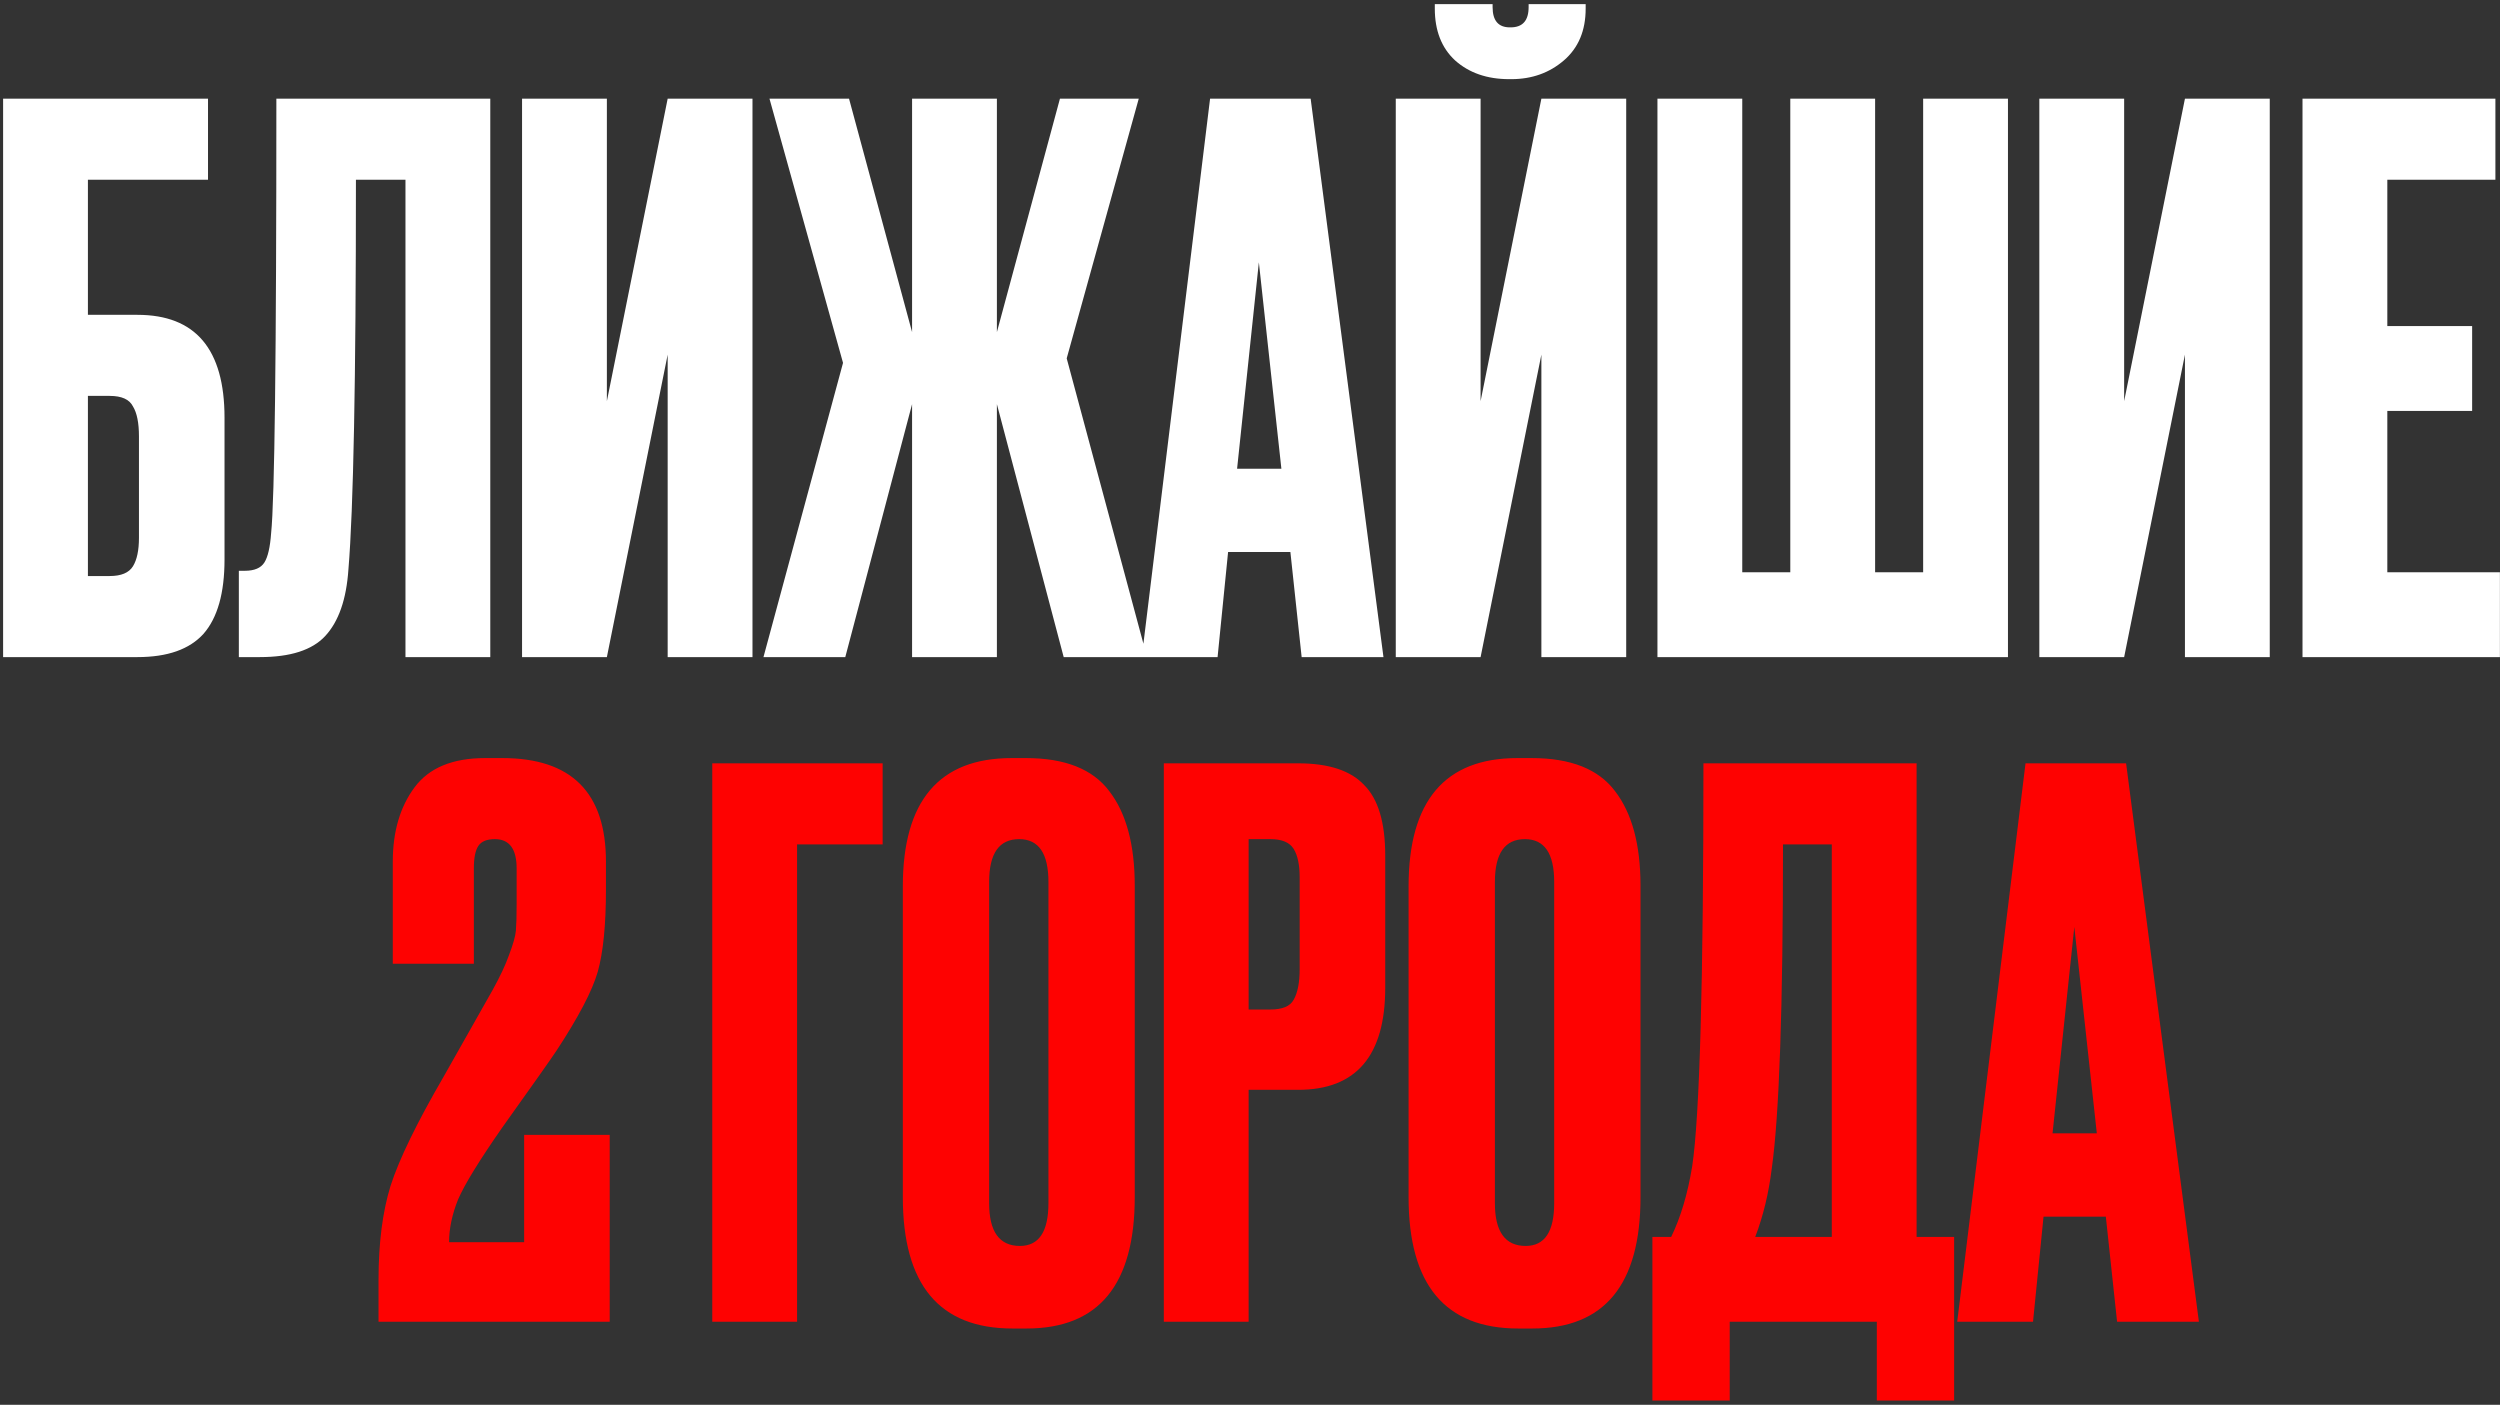
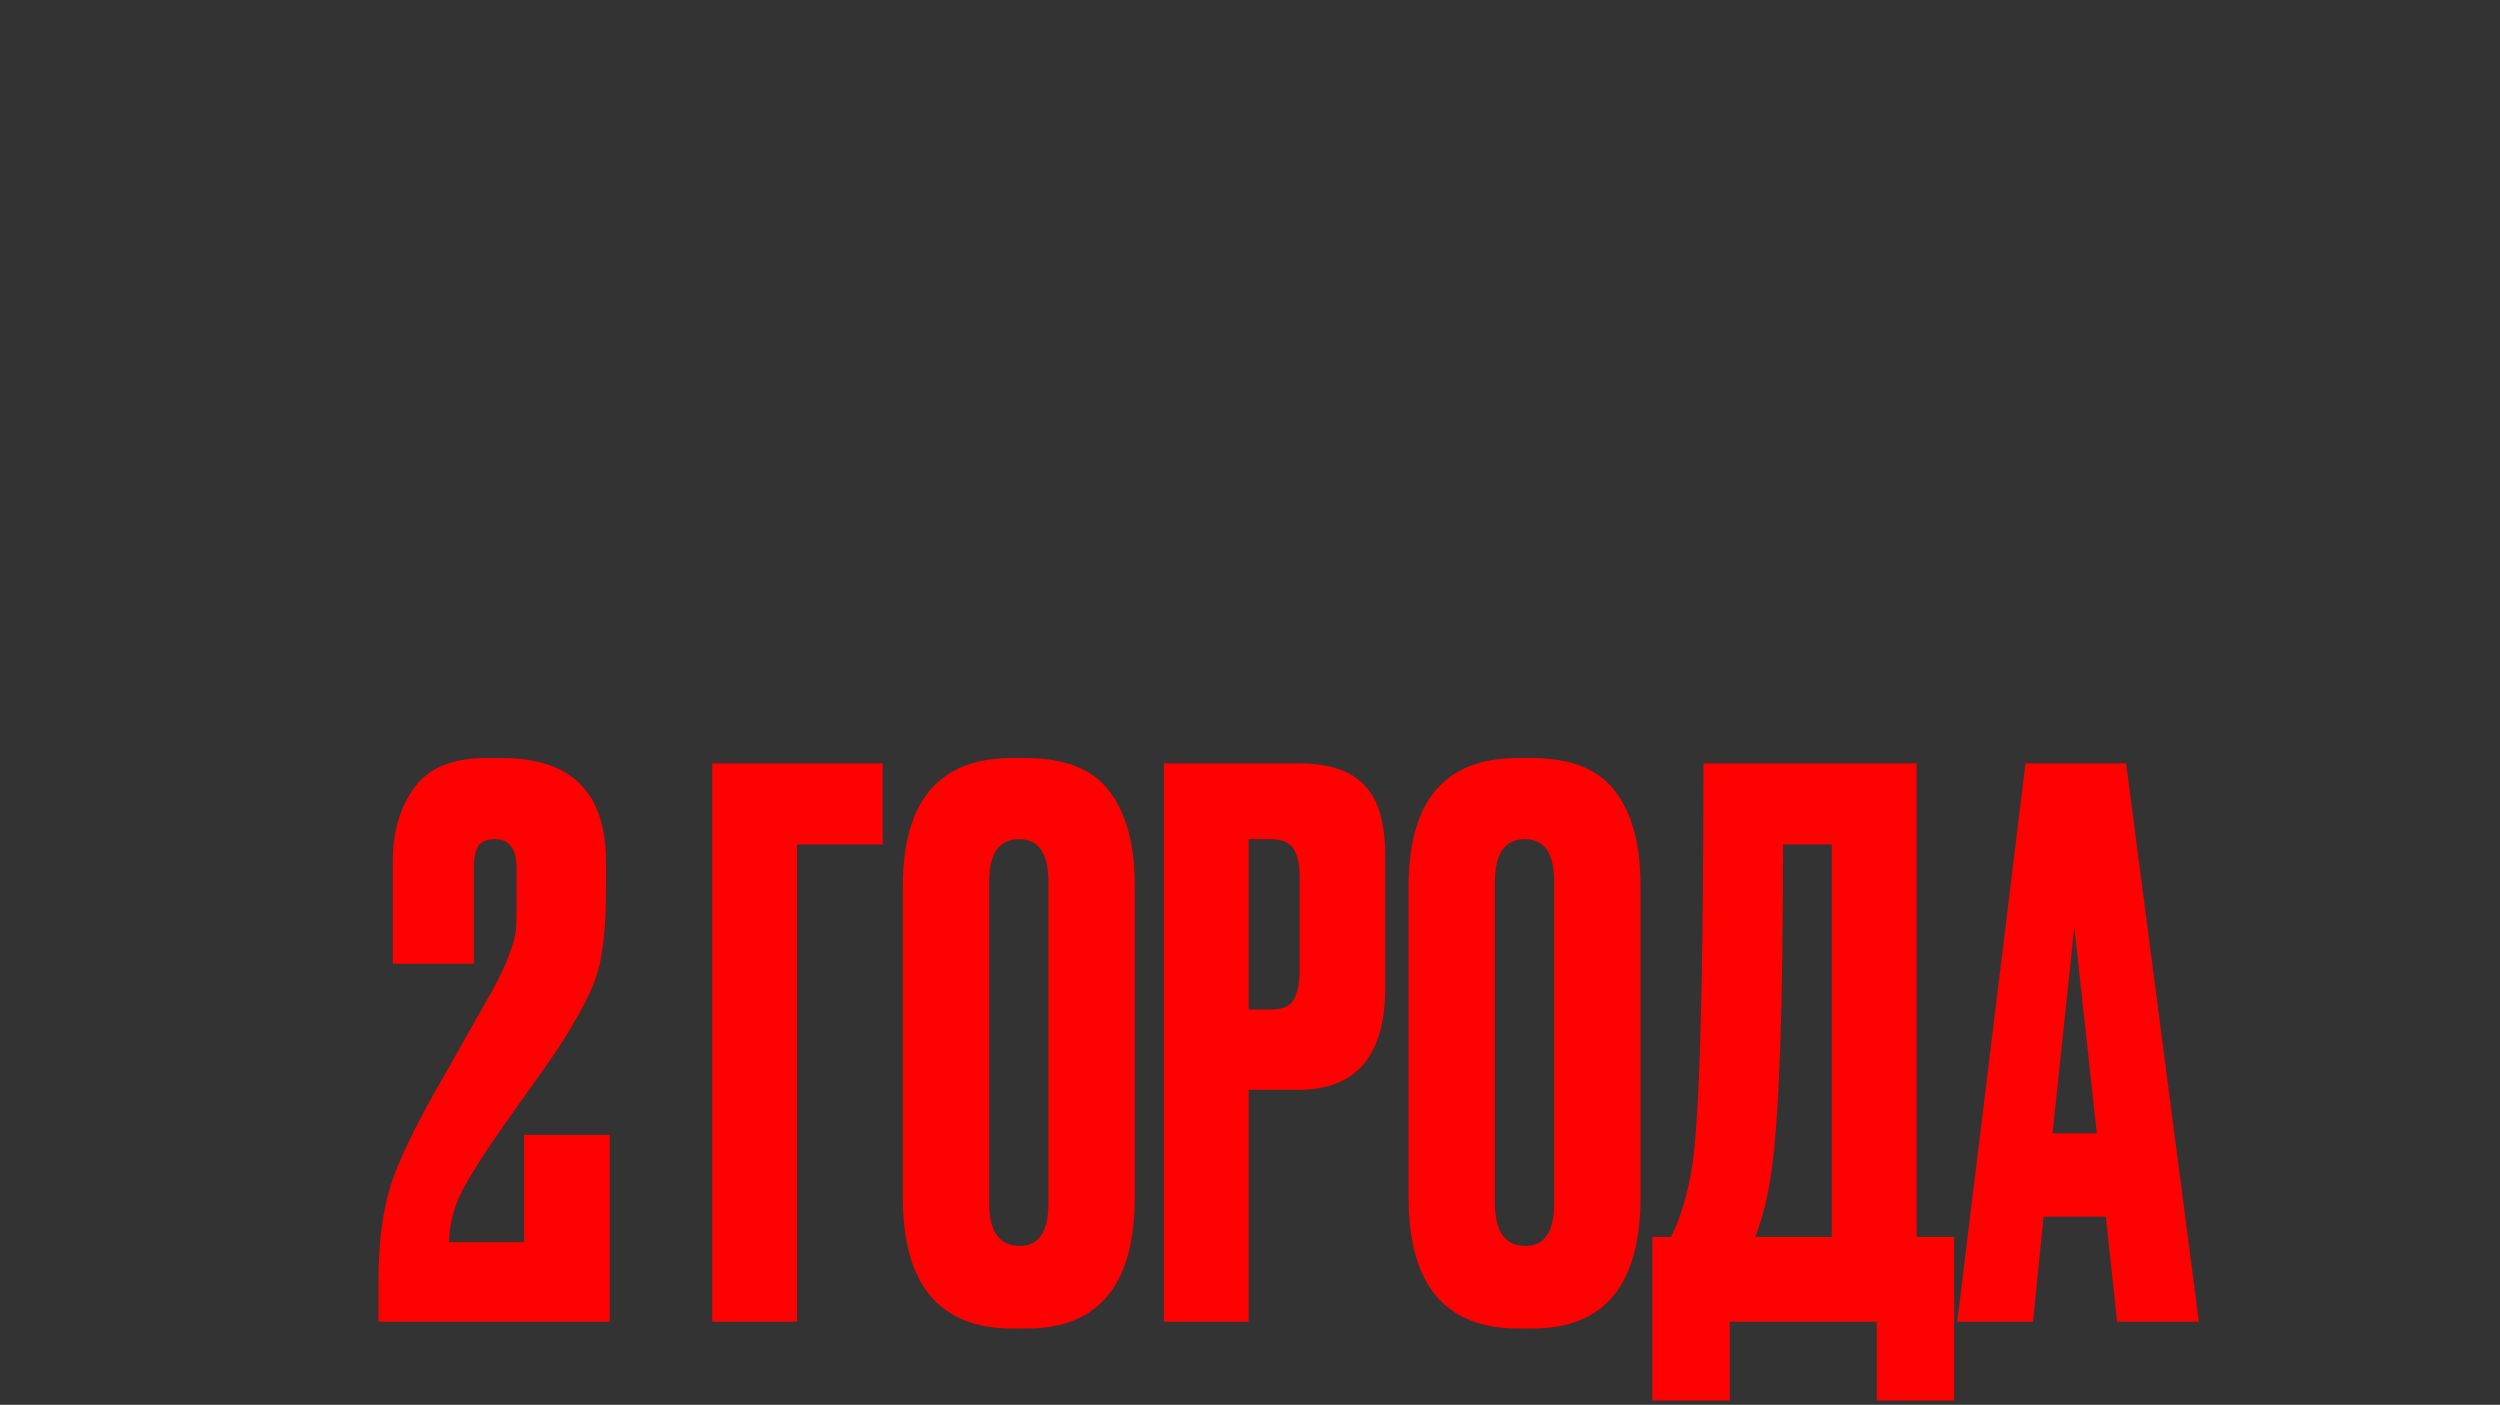
<svg xmlns="http://www.w3.org/2000/svg" width="331" height="186" viewBox="0 0 331 186" fill="none">
  <rect x="0" y="0" width="331" height="186" fill="#333333" stroke="none" />
-   <path d="M0.411 87V13.064H27.54V23.797H11.64V41.684H18.199C25.884 41.684 29.727 46.223 29.727 55.299V74.081C29.727 78.52 28.799 81.799 26.944 83.919C25.089 85.973 22.174 87 18.199 87H0.411ZM11.64 76.267H14.522C16.046 76.267 17.073 75.837 17.603 74.975C18.133 74.114 18.398 72.856 18.398 71.199V57.783C18.398 55.995 18.133 54.67 17.603 53.808C17.139 52.881 16.112 52.417 14.522 52.417H11.64V76.267ZM53.684 87V23.797H47.125C47.125 50.231 46.794 67.423 46.132 75.373C45.867 79.348 44.84 82.296 43.051 84.218C41.328 86.073 38.447 87 34.405 87H31.623V75.572H32.418C33.676 75.572 34.538 75.207 35.001 74.479C35.465 73.75 35.763 72.458 35.896 70.603C36.36 66.164 36.591 46.984 36.591 13.064H64.914V87H53.684ZM88.399 87V46.951L80.35 87H69.12V13.064H80.35V53.113L88.399 13.064H99.629V87H88.399ZM120.759 87V53.51L111.915 87H101.083L111.617 48.045L101.878 13.064H112.412L120.759 43.97V13.064H131.989V43.97L140.336 13.064H150.771L141.231 47.448L151.864 87H140.833L131.989 53.51V87H120.759ZM172.338 87L170.847 73.087H162.599L161.208 87H151.171L160.214 13.064H173.53L183.17 87H172.338ZM166.673 34.728L163.791 62.057H169.655L166.673 34.728ZM204.079 87V46.951L196.03 87H184.8V13.064H196.03V53.113L204.079 13.064H215.309V87H204.079ZM200.104 10.48H199.806C196.891 10.48 194.506 9.652 192.651 7.996C190.862 6.34 189.968 4.054 189.968 1.139V0.543H197.62V0.94C197.62 2.729 198.381 3.623 199.905 3.623H200.005C201.595 3.623 202.39 2.729 202.39 0.94V0.543H209.942V1.139C209.942 4.054 208.982 6.34 207.06 7.996C205.139 9.652 202.82 10.48 200.104 10.48ZM219.446 87V13.064H230.675V75.77H237.035V13.064H248.265V75.77H254.625V13.064H265.854V87H219.446ZM289.286 87V46.951L281.237 87H270.007V13.064H281.237V53.113L289.286 13.064H300.516V87H289.286ZM304.852 13.064H330.391V23.797H316.081V43.175H327.311V54.405H316.081V75.77H330.988V87H304.852V13.064Z" fill="white" />
  <path d="M65.52 111.101C64.46 111.101 63.732 111.399 63.334 111.996C62.937 112.592 62.738 113.586 62.738 114.977V127.598H52.005V114.082C52.005 110.107 52.966 106.828 54.887 104.244C56.808 101.66 59.922 100.369 64.228 100.369H66.514C75.657 100.369 80.228 104.94 80.228 114.082V117.759C80.228 122.463 79.864 126.107 79.135 128.691C78.406 131.208 76.584 134.686 73.669 139.125C72.874 140.318 70.489 143.697 66.514 149.262C63.467 153.634 61.512 156.814 60.651 158.802C59.856 160.789 59.458 162.677 59.458 164.466H69.396V150.255H80.725V175H50.117V169.435C50.117 164.599 50.647 160.458 51.707 157.013C52.833 153.502 55.185 148.665 58.763 142.504L65.222 131.076C66.216 129.287 66.945 127.73 67.409 126.405C67.939 125.014 68.237 123.954 68.303 123.225C68.369 122.43 68.402 121.271 68.402 119.747V114.977C68.402 112.393 67.442 111.101 65.52 111.101ZM94.304 175V101.064H116.862V111.797H105.533V175H94.304ZM150.241 117.262V158.504C150.241 170.097 145.471 175.894 135.931 175.894H134.043C124.37 175.894 119.534 170.097 119.534 158.504V117.362C119.534 106.033 124.337 100.369 133.943 100.369H135.831C140.999 100.369 144.676 101.826 146.862 104.741C149.115 107.656 150.241 111.83 150.241 117.262ZM138.813 159.299V116.766C138.813 112.989 137.521 111.101 134.937 111.101C132.287 111.101 130.962 112.989 130.962 116.766V159.299C130.962 163.075 132.32 164.963 135.036 164.963C137.554 164.963 138.813 163.075 138.813 159.299ZM171.878 144.293H165.319V175H154.089V101.064H171.878C175.919 101.064 178.834 102.025 180.623 103.946C182.478 105.801 183.405 108.915 183.405 113.287V130.778C183.405 139.788 179.563 144.293 171.878 144.293ZM165.319 111.101V133.66H168.201C169.791 133.66 170.818 133.229 171.281 132.368C171.811 131.44 172.076 130.082 172.076 128.293V116.169C172.076 114.513 171.811 113.254 171.281 112.393C170.751 111.532 169.725 111.101 168.201 111.101H165.319ZM217.203 117.262V158.504C217.203 170.097 212.433 175.894 202.893 175.894H201.005C191.332 175.894 186.496 170.097 186.496 158.504V117.362C186.496 106.033 191.299 100.369 200.906 100.369H202.794C207.961 100.369 211.638 101.826 213.825 104.741C216.077 107.656 217.203 111.83 217.203 117.262ZM205.775 159.299V116.766C205.775 112.989 204.483 111.101 201.899 111.101C199.249 111.101 197.924 112.989 197.924 116.766V159.299C197.924 163.075 199.282 164.963 201.999 164.963C204.516 164.963 205.775 163.075 205.775 159.299ZM248.491 185.434V175H229.014V185.434H218.778V163.77H221.262C222.521 161.187 223.448 158.073 224.045 154.429C225.038 147.804 225.535 130.016 225.535 101.064H253.758V163.77H258.727V185.434H248.491ZM234.579 154.727C234.181 157.974 233.452 160.988 232.392 163.77H242.529V111.797H236.069C236.069 133.395 235.572 147.705 234.579 154.727ZM280.302 175L278.812 161.087H270.564L269.172 175H259.135L268.179 101.064H281.495L291.134 175H280.302ZM274.638 122.728L271.756 150.057H277.619L274.638 122.728Z" fill="#FE0201" />
</svg>